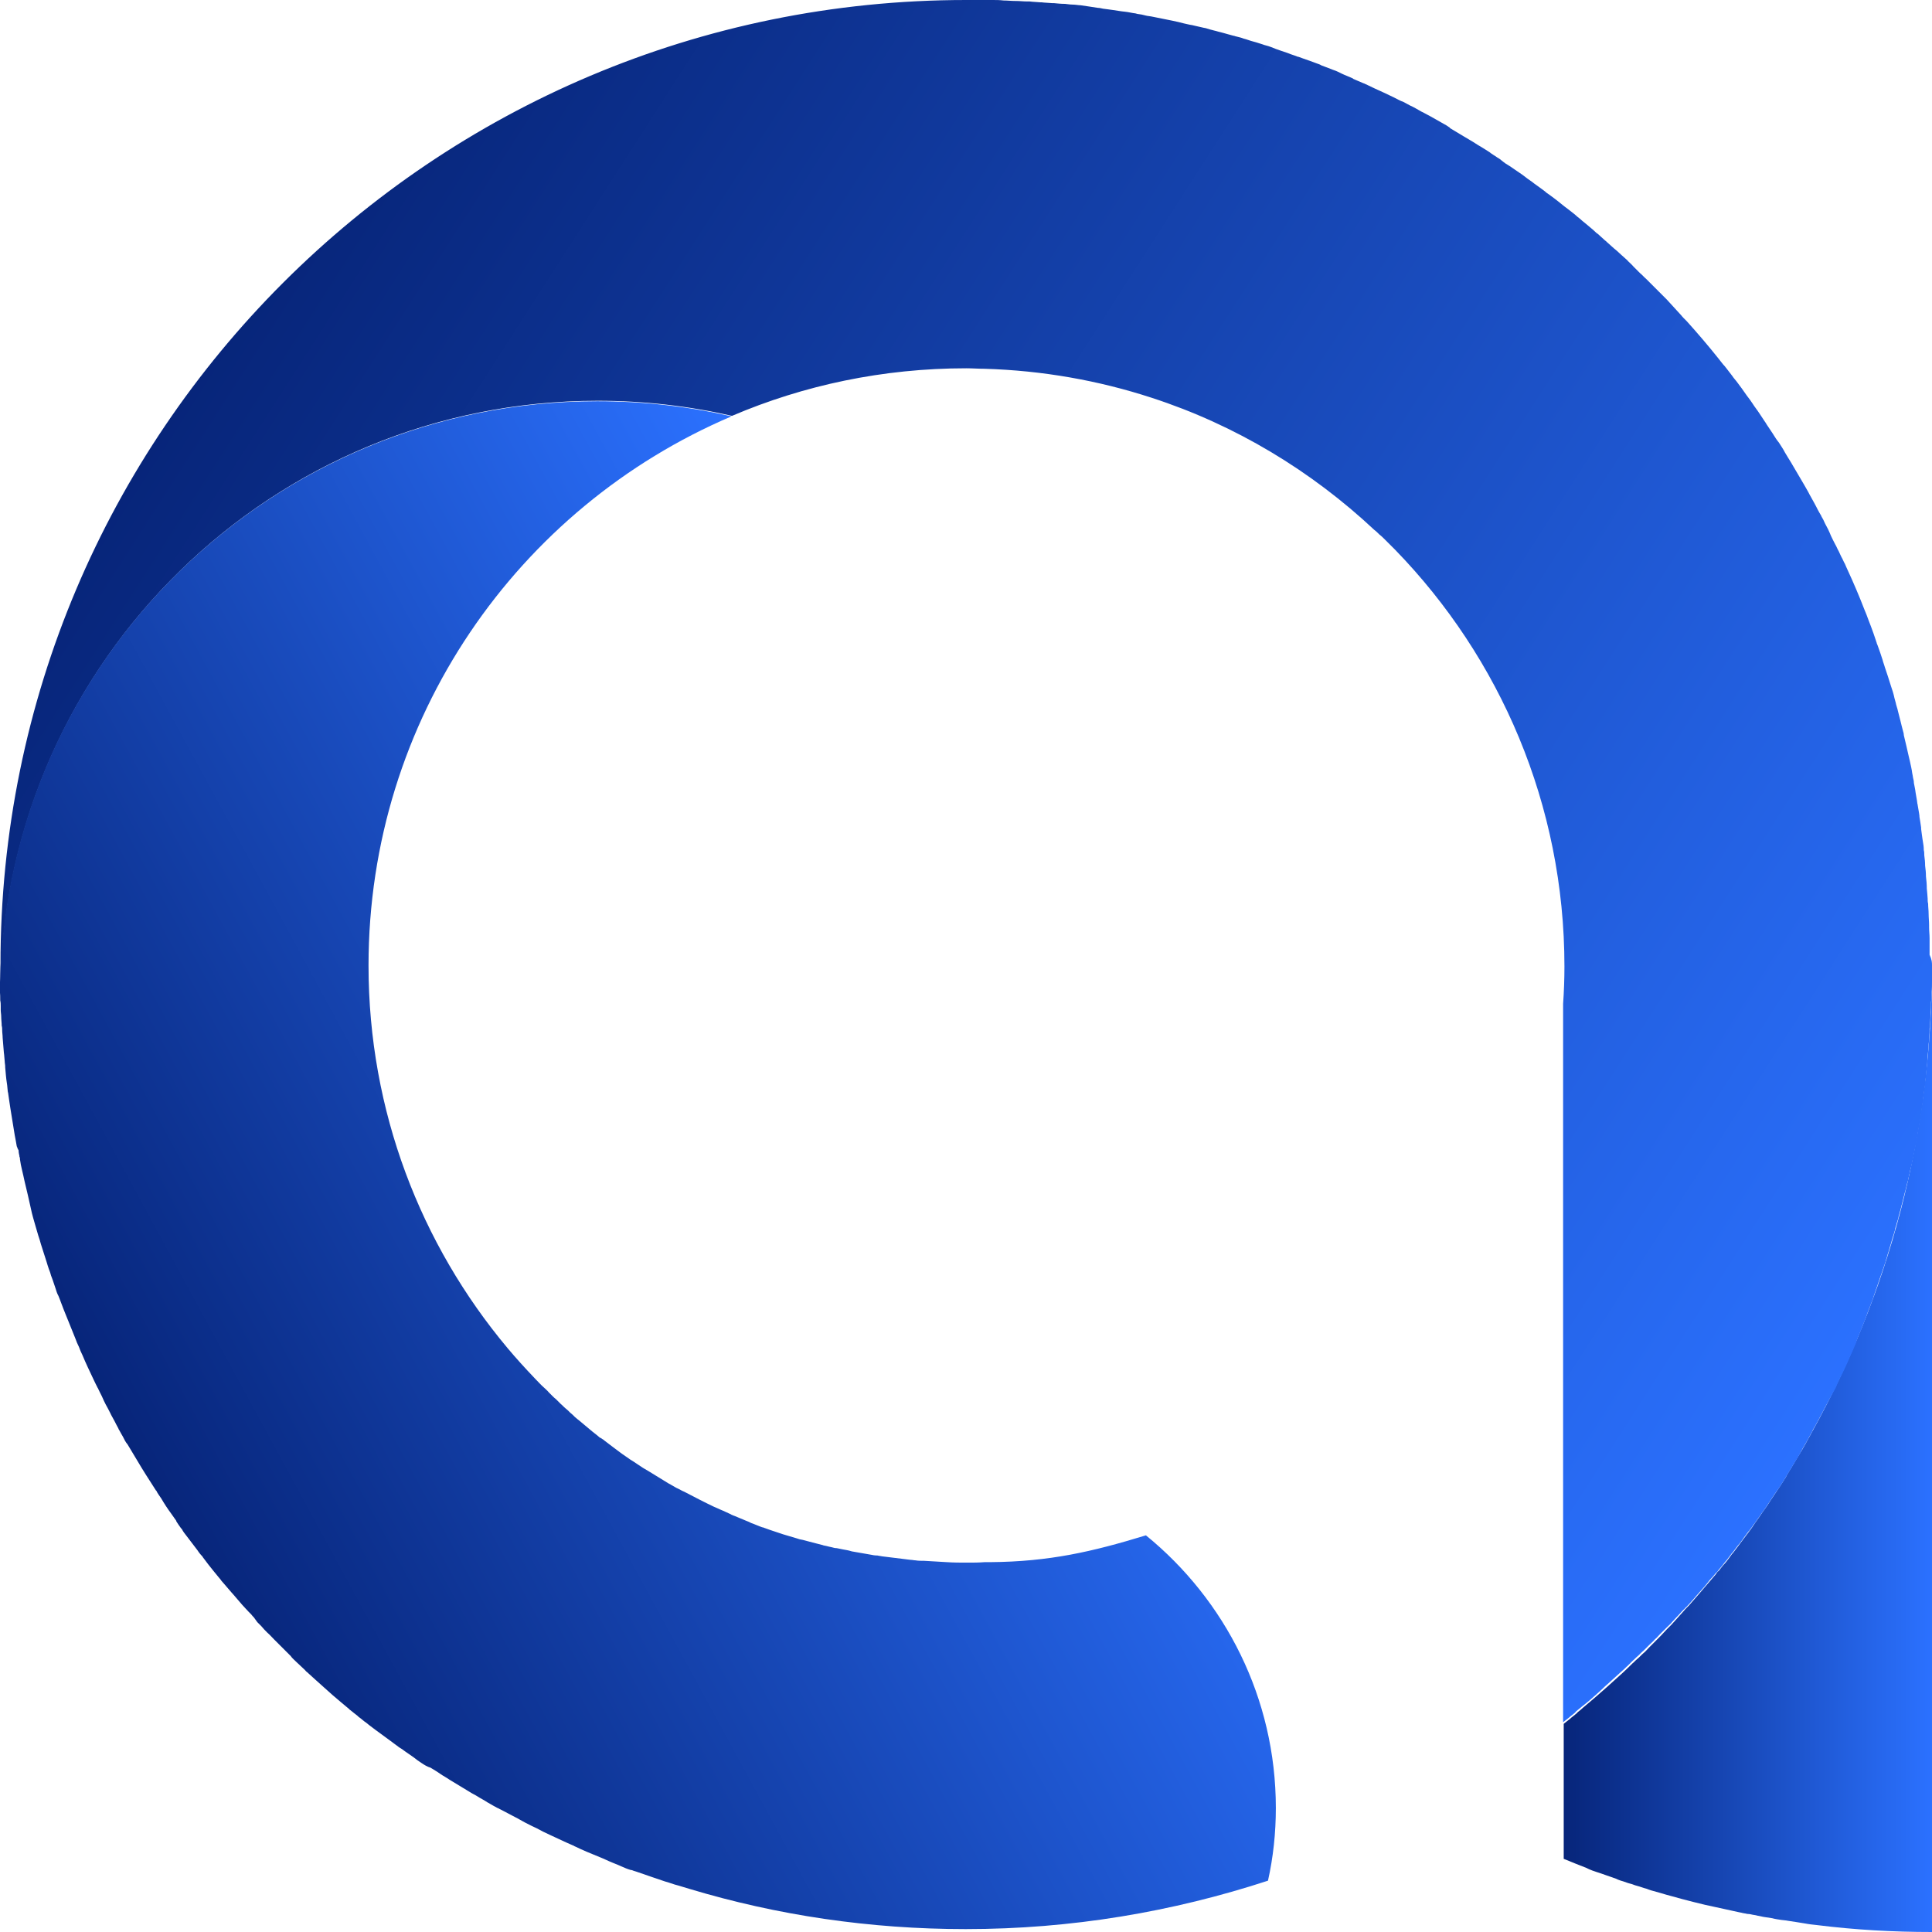
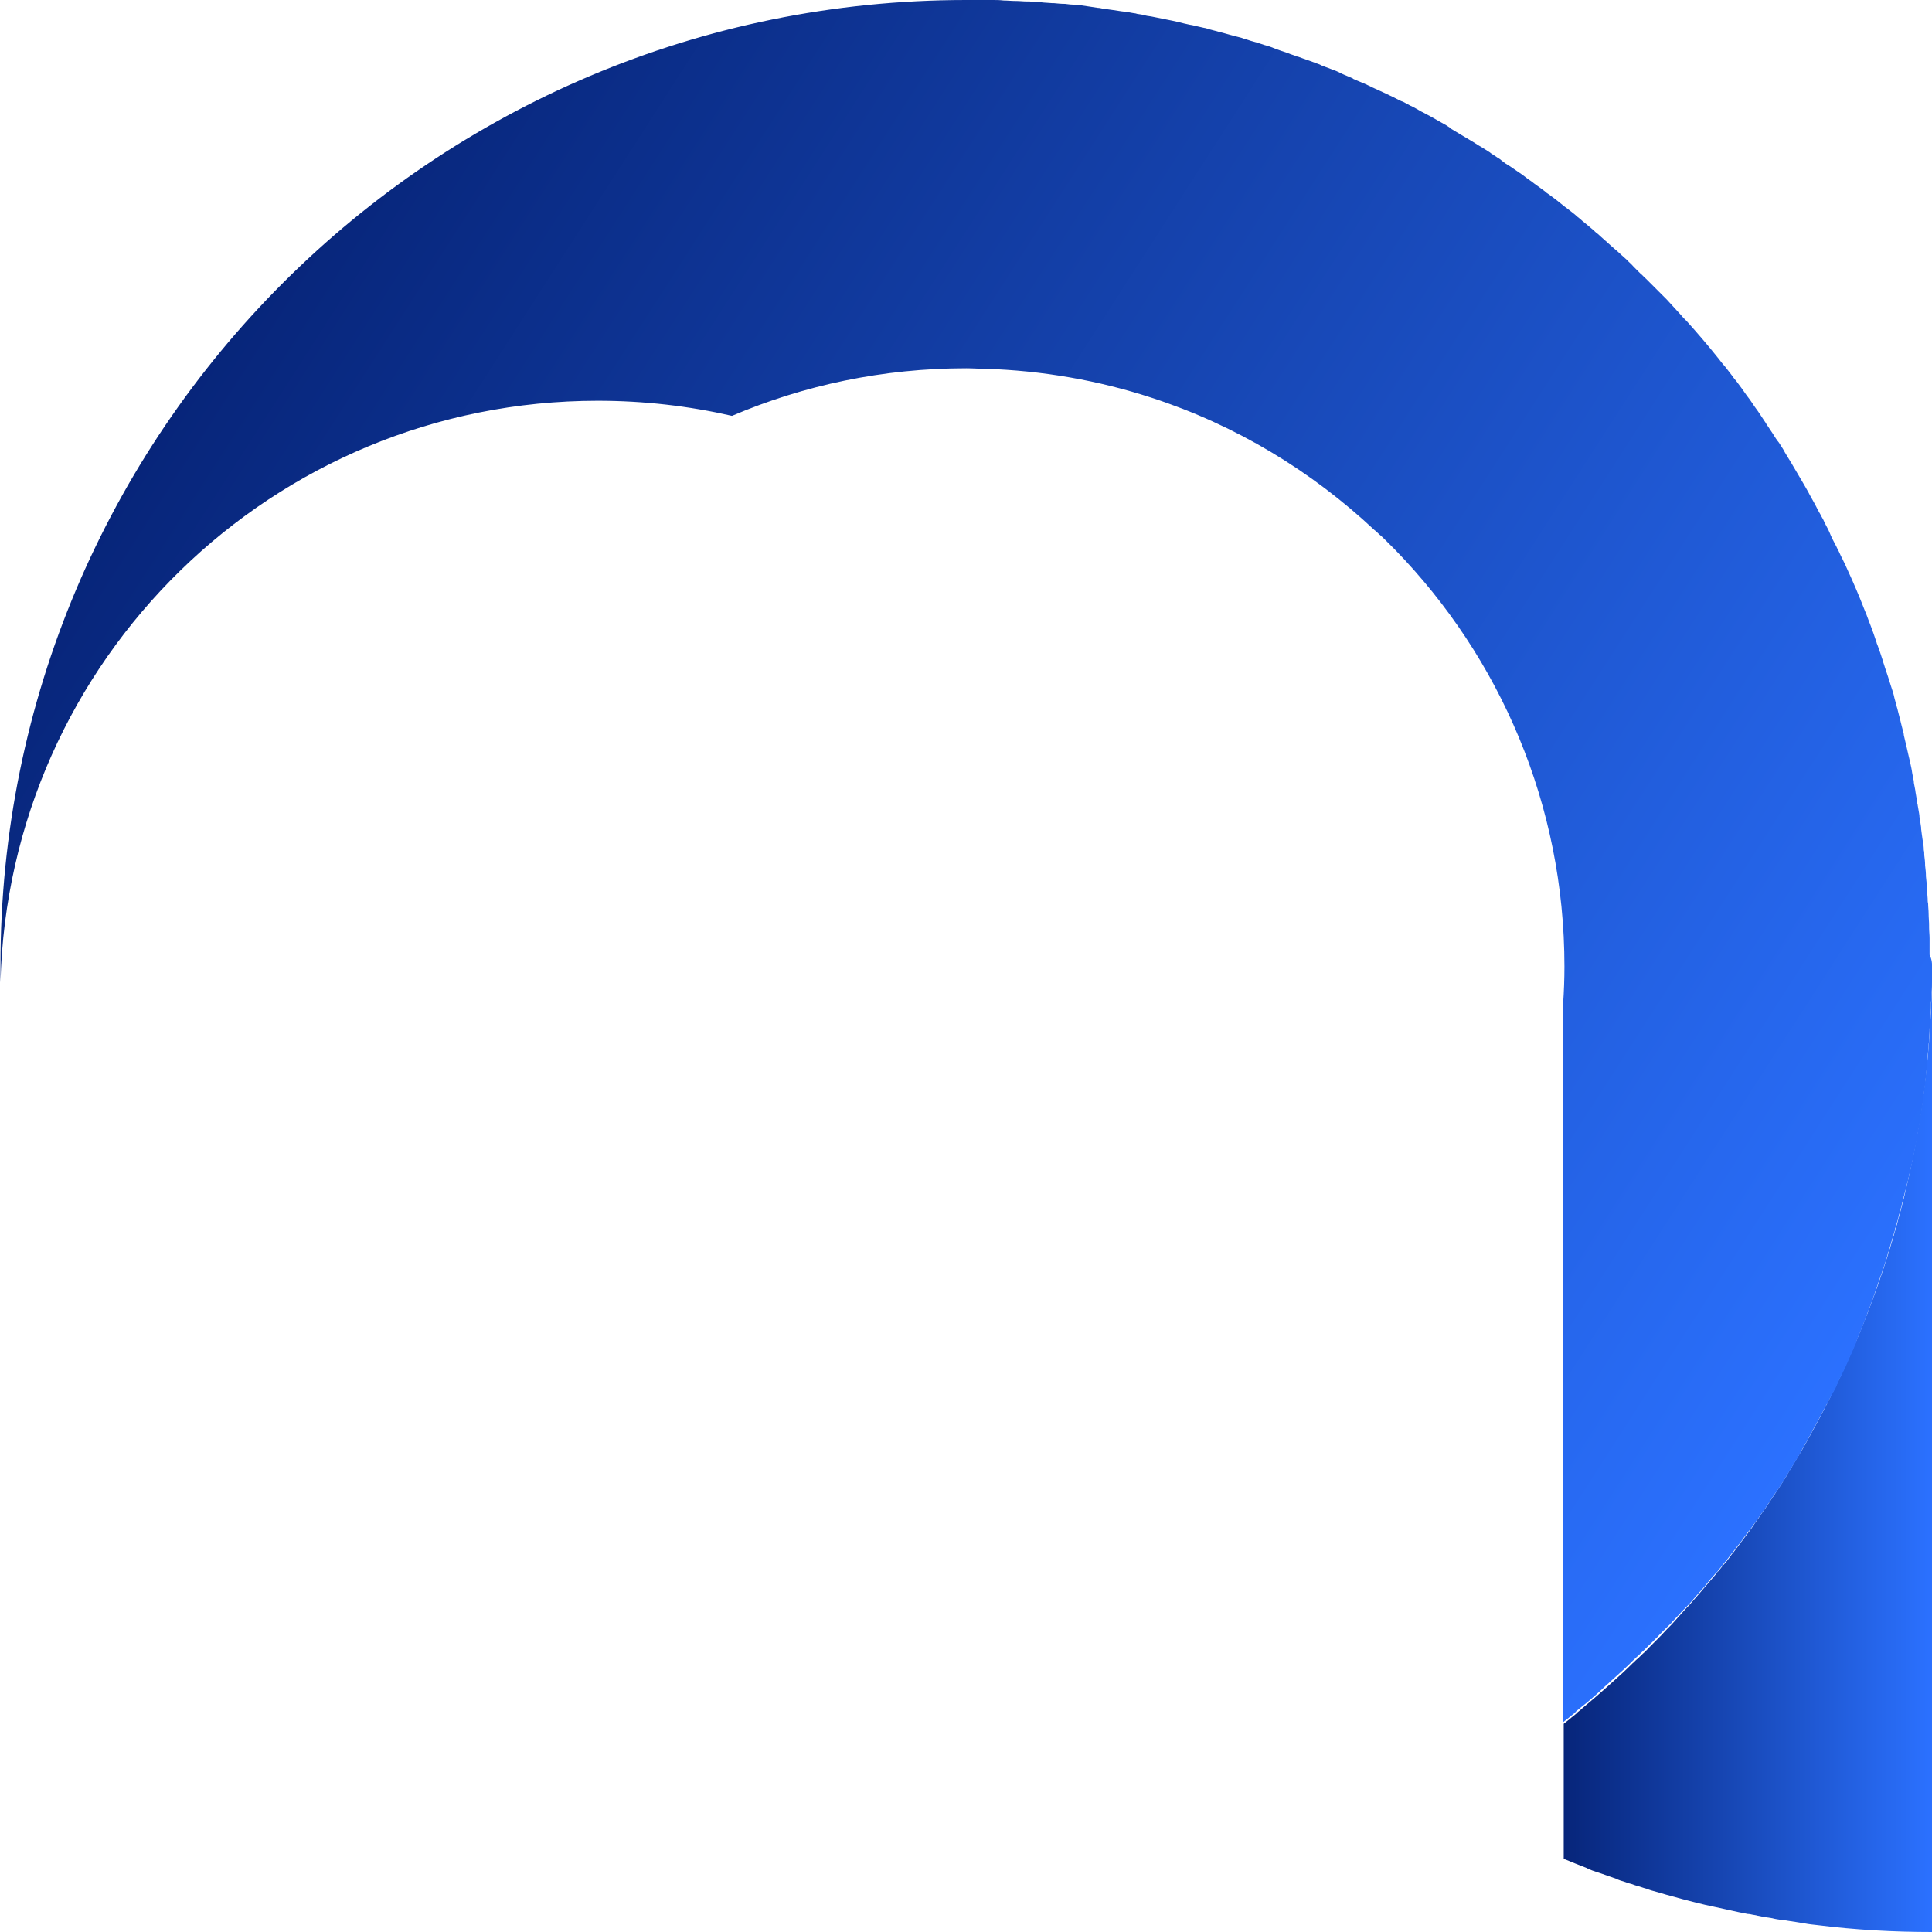
<svg xmlns="http://www.w3.org/2000/svg" version="1.1" id="Layer_1" x="0px" y="0px" viewBox="0 0 16 16" style="enable-background:new 0 0 16 16;" xml:space="preserve">
  <style type="text/css">
	.st0{fill:url(#SVGID_1_);}
	.st1{fill:url(#SVGID_00000081639268303799565090000007714195009720258693_);}
	.st2{fill:url(#SVGID_00000136405650805931134750000000450296997371710607_);}
	
		.st3{clip-path:url(#SVGID_00000106869798931126977590000010959572926145481889_);fill:url(#SVGID_00000150788719843170507780000003441387704465579650_);}
	
		.st4{clip-path:url(#SVGID_00000106141320692418287800000004401458149088528313_);fill:url(#SVGID_00000000183226457979945520000013526210912168046233_);}
	
		.st5{clip-path:url(#SVGID_00000108269724749842475640000016965183677675194773_);fill:url(#SVGID_00000054973796385383718850000006002440400978513554_);}
	.st6{fill:url(#SVGID_00000079462164329786945780000017382850010125498523_);}
	.st7{fill:url(#SVGID_00000088814695965020731370000012808774122427902136_);}
	.st8{fill:url(#SVGID_00000156562185579184367480000009026419286486463648_);}
	.st9{fill:url(#SVGID_00000089568906155259823390000006170703270904758403_);}
	.st10{fill:url(#SVGID_00000042712745044889334110000015972323183770731442_);}
	.st11{fill:url(#SVGID_00000036221726148667190540000008654821583163297952_);}
	.st12{fill:url(#SVGID_00000114052129311820149230000003041957979521499788_);}
	.st13{fill:url(#SVGID_00000119114808635429301990000007589970320044733343_);}
	.st14{fill:url(#SVGID_00000150820352218038054510000002270012157233626794_);}
	.st15{fill:url(#SVGID_00000018922653682185677060000017985639665891632802_);}
	.st16{fill:url(#SVGID_00000113337287700578524060000005787656674613356986_);}
	.st17{fill:url(#SVGID_00000042710788682572199490000014329630337522694551_);}
	.st18{fill:url(#SVGID_00000143590916413750071350000007442785649432016028_);}
	.st19{fill:url(#SVGID_00000173133309145569181980000016627378076218618025_);}
	.st20{fill:url(#SVGID_00000081643025892855396310000007689140559719071370_);}
	.st21{fill:url(#SVGID_00000073699647849133573840000003908075690431578012_);}
	.st22{fill:url(#SVGID_00000148624820119634441890000016614290127299782562_);}
	.st23{fill:url(#SVGID_00000182504995962963928120000008288924226442029465_);}
	.st24{fill:url(#SVGID_00000121274063544548937490000012650881599073989286_);}
	.st25{fill:url(#SVGID_00000065032379956372321690000003813651806889880994_);}
	.st26{fill:url(#SVGID_00000121242124686780745530000016555201957020196755_);}
	.st27{fill:url(#SVGID_00000114035468343366587740000011006809635183410071_);}
	.st28{fill:url(#SVGID_00000007393541717720502190000008184899669442074252_);}
	.st29{fill:url(#SVGID_00000165231313990290811050000003566860203499856771_);}
	.st30{fill:url(#SVGID_00000096045244438393075710000012106198580328511882_);}
	
		.st31{clip-path:url(#SVGID_00000042730637342942074600000005227837646645096102_);fill:url(#SVGID_00000131340612614949642620000010187254142520554642_);}
	
		.st32{clip-path:url(#SVGID_00000008844246784022070670000009392644796077106347_);fill:url(#SVGID_00000173864280802184215420000008995527793728985741_);}
	
		.st33{clip-path:url(#SVGID_00000098219249001244753530000001736226783054242968_);fill:url(#SVGID_00000059289491553840086950000006885554043563414938_);}
	
		.st34{clip-path:url(#SVGID_00000151544925015472402210000016844385446797469095_);fill:url(#SVGID_00000101820814310535388010000008780790947573761429_);}
	
		.st35{clip-path:url(#SVGID_00000095302738087864427060000008359990604013890436_);fill:url(#SVGID_00000160180848074384731840000018446721264440074126_);}
	
		.st36{clip-path:url(#SVGID_00000029046987216509928480000003666008247813180860_);fill:url(#SVGID_00000158007018042621610840000000307311504382424458_);}
	.st37{fill:url(#SVGID_00000052811879316756998570000018034462588690564761_);}
	.st38{fill:url(#SVGID_00000009572970303824608650000015813316757448629928_);}
	.st39{fill:url(#SVGID_00000129166972939104972540000003221872467878829219_);}
</style>
  <g>
    <linearGradient id="SVGID_1_" gradientUnits="userSpaceOnUse" x1="12.948" y1="-29.998" x2="16" y2="-29.998" gradientTransform="matrix(1 0 0 -1 0 -18)">
      <stop offset="0" style="stop-color:#07257A" />
      <stop offset="0.505" style="stop-color:#194BBC" />
      <stop offset="1" style="stop-color:#2B71FF" />
    </linearGradient>
    <path class="st0" d="M16,7.996V16c-0.323,0-0.638-0.018-0.95-0.057c-0.036-0.004-0.068-0.007-0.104-0.014   c-0.022-0.004-0.043-0.007-0.068-0.011c-0.025-0.004-0.047-0.007-0.072-0.011c-0.018-0.004-0.036-0.004-0.054-0.007   c-0.025-0.004-0.05-0.007-0.075-0.014c-0.025-0.004-0.047-0.007-0.072-0.011c-0.018-0.004-0.036-0.007-0.054-0.011   c-0.011-0.004-0.022-0.004-0.036-0.007c-0.014-0.004-0.032-0.007-0.047-0.007c-0.011-0.004-0.025-0.004-0.036-0.007   c-0.011-0.004-0.022-0.004-0.032-0.007c-0.018-0.004-0.032-0.007-0.05-0.011c-0.018-0.004-0.032-0.007-0.05-0.011   c-0.061-0.014-0.118-0.025-0.179-0.039c-0.029-0.007-0.057-0.014-0.09-0.022l0,0c-0.032-0.007-0.065-0.018-0.097-0.025   c-0.061-0.018-0.122-0.032-0.179-0.05c-0.014-0.004-0.025-0.007-0.039-0.011c-0.025-0.007-0.054-0.014-0.079-0.025   c-0.029-0.007-0.054-0.018-0.082-0.025c-0.004,0-0.011-0.004-0.014-0.004c-0.018-0.007-0.039-0.014-0.057-0.018   c-0.011-0.004-0.022-0.007-0.032-0.011c-0.022-0.007-0.047-0.014-0.068-0.025c-0.054-0.018-0.108-0.039-0.165-0.057   c-0.011-0.004-0.022-0.007-0.032-0.011c-0.018-0.007-0.036-0.014-0.05-0.022c-0.065-0.025-0.126-0.05-0.187-0.075v-1.118   c0.018-0.014,0.036-0.029,0.054-0.043c0.014-0.014,0.032-0.025,0.047-0.039c0.004-0.004,0.011-0.007,0.014-0.014   c0.014-0.011,0.029-0.022,0.043-0.036c0.068-0.057,0.136-0.115,0.204-0.176c0.014-0.014,0.029-0.025,0.043-0.039   c0.057-0.05,0.111-0.1,0.165-0.154c0.014-0.011,0.025-0.025,0.039-0.036c0.018-0.014,0.032-0.032,0.05-0.047   c0.018-0.014,0.032-0.032,0.047-0.047c0.014-0.014,0.032-0.032,0.047-0.047c0.036-0.036,0.072-0.072,0.104-0.108   c0.011-0.011,0.025-0.025,0.036-0.036c0.032-0.036,0.065-0.072,0.097-0.108c0.011-0.014,0.022-0.025,0.036-0.039   c0.004-0.004,0.007-0.007,0.011-0.011c0.025-0.029,0.05-0.057,0.075-0.086c0.05-0.057,0.097-0.115,0.147-0.172   c0.007-0.011,0.014-0.022,0.025-0.029c0.018-0.022,0.032-0.043,0.05-0.061c0.022-0.025,0.039-0.05,0.057-0.075   c0.004-0.004,0.004-0.007,0.007-0.007c0.014-0.018,0.029-0.039,0.043-0.057c0.025-0.032,0.05-0.068,0.075-0.1   c0.018-0.025,0.039-0.05,0.057-0.079s0.039-0.054,0.057-0.082c0.018-0.029,0.039-0.054,0.057-0.082   c0.018-0.029,0.036-0.054,0.054-0.082c0.018-0.025,0.032-0.05,0.05-0.075c0.004-0.004,0.004-0.007,0.007-0.011   c0.011-0.018,0.022-0.032,0.032-0.05c0.004-0.007,0.011-0.014,0.014-0.025c0.011-0.018,0.022-0.036,0.032-0.054   c0.011-0.014,0.018-0.032,0.029-0.047c0.014-0.025,0.029-0.05,0.043-0.072c0.036-0.057,0.068-0.118,0.1-0.176   C15.638,10.724,16,9.401,16,7.996z" />
    <linearGradient id="SVGID_00000142864048316906183880000009364663734408174725_" gradientUnits="userSpaceOnUse" x1="2.235" y1="-20.171" x2="15.701" y2="-28.821" gradientTransform="matrix(1 0 0 -1 0 -18)">
      <stop offset="0" style="stop-color:#07257A" />
      <stop offset="0.505" style="stop-color:#194BBC" />
      <stop offset="1" style="stop-color:#2B71FF" />
    </linearGradient>
    <path style="fill:url(#SVGID_00000142864048316906183880000009364663734408174725_);" d="M16,7.996c0,0.014,0,0.025,0,0.039   c0,0.014,0,0.025,0,0.039v0.007c0,0.014,0,0.032,0,0.047c0,0.029,0,0.057-0.004,0.086c0,0.029,0,0.057-0.004,0.086   c0,0.007,0,0.018,0,0.025c0,0.029-0.004,0.054-0.004,0.082v0.004c0,0.022-0.004,0.047-0.004,0.068c0,0.014,0,0.025-0.004,0.039   c0,0.007,0,0.014,0,0.018c0,0.025-0.004,0.05-0.004,0.072c0,0.018-0.004,0.032-0.004,0.05c0,0.018-0.004,0.032-0.004,0.05l0,0   c-0.004,0.029-0.007,0.061-0.007,0.09c0,0.014-0.004,0.025-0.004,0.039s-0.004,0.032-0.004,0.047c0,0.014-0.004,0.029-0.004,0.039   c-0.004,0.022-0.004,0.047-0.007,0.068c-0.004,0.018-0.004,0.032-0.007,0.05c-0.004,0.018-0.004,0.032-0.007,0.05   c0,0.011-0.004,0.025-0.004,0.036c-0.004,0.025-0.007,0.054-0.011,0.079c-0.004,0.025-0.007,0.05-0.011,0.072   c-0.004,0.014-0.004,0.029-0.007,0.039c-0.004,0.029-0.011,0.054-0.014,0.082c-0.004,0.022-0.007,0.043-0.011,0.065   c-0.004,0.018-0.007,0.032-0.011,0.05c-0.004,0.025-0.011,0.05-0.014,0.072c-0.004,0.011-0.004,0.018-0.007,0.029   c-0.004,0.025-0.011,0.05-0.018,0.075c-0.007,0.029-0.011,0.054-0.018,0.082c0,0.007-0.004,0.014-0.007,0.025   c-0.007,0.025-0.011,0.05-0.018,0.075c-0.004,0.007-0.004,0.018-0.007,0.025c-0.007,0.029-0.014,0.057-0.022,0.086   c-0.007,0.032-0.018,0.065-0.025,0.093v0.004c-0.004,0.014-0.007,0.029-0.014,0.047c-0.004,0.014-0.007,0.029-0.014,0.047   c0,0.004,0,0.004,0,0.007l0,0c-0.007,0.029-0.018,0.057-0.025,0.082c0,0.004-0.004,0.011-0.004,0.014   c-0.007,0.029-0.018,0.057-0.025,0.086c-0.004,0.014-0.011,0.032-0.014,0.047c-0.004,0.014-0.011,0.032-0.014,0.047   c-0.011,0.032-0.022,0.065-0.032,0.093c-0.011,0.032-0.022,0.061-0.032,0.093s-0.022,0.061-0.032,0.093c0,0,0,0,0,0.004   c-0.007,0.018-0.014,0.039-0.022,0.057c-0.004,0.011-0.007,0.022-0.011,0.029c-0.011,0.029-0.022,0.057-0.032,0.086   c-0.007,0.018-0.014,0.039-0.022,0.057c-0.007,0.014-0.011,0.029-0.018,0.047c-0.014,0.032-0.029,0.065-0.039,0.097v0.004   c-0.007,0.018-0.018,0.039-0.025,0.057c-0.011,0.029-0.025,0.054-0.036,0.082c-0.007,0.018-0.018,0.039-0.025,0.057   c-0.018,0.039-0.036,0.075-0.054,0.111c-0.007,0.018-0.018,0.036-0.025,0.057c-0.007,0.018-0.018,0.036-0.029,0.054   c-0.011,0.018-0.018,0.036-0.029,0.054s-0.018,0.036-0.029,0.054c-0.018,0.036-0.039,0.072-0.057,0.108   c-0.011,0.018-0.018,0.036-0.029,0.054s-0.022,0.036-0.029,0.054c-0.018,0.029-0.032,0.061-0.05,0.09   c-0.018,0.029-0.032,0.057-0.05,0.09c-0.014,0.025-0.029,0.05-0.043,0.072c-0.011,0.014-0.018,0.032-0.029,0.047   c-0.011,0.018-0.022,0.036-0.032,0.054c-0.004,0.007-0.011,0.014-0.014,0.025c-0.011,0.018-0.022,0.032-0.032,0.05   c-0.004,0.004-0.004,0.007-0.007,0.011c-0.004,0.007-0.011,0.014-0.014,0.022l0,0c-0.007,0.007-0.011,0.018-0.018,0.025   c-0.007,0.007-0.011,0.018-0.018,0.025c-0.018,0.029-0.036,0.054-0.054,0.082l0,0c-0.018,0.029-0.036,0.054-0.057,0.082   c-0.018,0.029-0.039,0.054-0.057,0.082c0,0,0,0.004-0.004,0.004c-0.011,0.018-0.025,0.036-0.039,0.054c0,0,0,0.004-0.004,0.004   c-0.004,0.007-0.011,0.014-0.014,0.018c-0.011,0.018-0.025,0.032-0.036,0.05c-0.011,0.014-0.022,0.032-0.036,0.047l-0.004,0.004   c-0.014,0.018-0.029,0.039-0.043,0.057c-0.004,0.004-0.004,0.007-0.007,0.007c-0.011,0.014-0.018,0.025-0.029,0.039   c-0.011,0.014-0.018,0.025-0.029,0.036c-0.018,0.022-0.032,0.043-0.05,0.061c-0.007,0.011-0.014,0.022-0.025,0.029   c-0.018,0.022-0.032,0.039-0.05,0.057c-0.014,0.018-0.029,0.036-0.043,0.054c-0.018,0.022-0.036,0.039-0.054,0.061   c-0.025,0.029-0.05,0.057-0.075,0.086l0,0c-0.004,0.004-0.007,0.007-0.011,0.011c-0.007,0.007-0.011,0.014-0.018,0.018   c-0.007,0.007-0.011,0.014-0.018,0.018c-0.014,0.014-0.029,0.032-0.043,0.047c-0.004,0.004-0.007,0.007-0.011,0.011   c-0.014,0.014-0.029,0.032-0.043,0.047c-0.011,0.014-0.025,0.025-0.036,0.036c-0.011,0.011-0.022,0.022-0.032,0.032   c-0.011,0.011-0.022,0.022-0.032,0.032c-0.014,0.014-0.025,0.029-0.039,0.039c-0.014,0.018-0.032,0.032-0.047,0.047   c-0.014,0.014-0.032,0.032-0.047,0.047c-0.018,0.014-0.032,0.032-0.05,0.047c-0.014,0.011-0.025,0.025-0.039,0.036   c-0.011,0.011-0.025,0.025-0.036,0.036c-0.004,0.004-0.004,0.004-0.007,0.007c-0.014,0.011-0.025,0.025-0.039,0.036   c-0.014,0.014-0.029,0.025-0.043,0.039c-0.014,0.014-0.029,0.025-0.043,0.039c-0.014,0.014-0.029,0.025-0.043,0.039   c-0.014,0.011-0.025,0.022-0.039,0.036c-0.014,0.014-0.032,0.029-0.047,0.043c-0.022,0.018-0.039,0.036-0.061,0.054   c-0.007,0.007-0.014,0.011-0.022,0.018c-0.007,0.007-0.014,0.011-0.022,0.018l-0.018,0.014c-0.014,0.011-0.025,0.022-0.039,0.032   c0,0,0,0-0.004,0.004s-0.011,0.007-0.014,0.014c-0.014,0.014-0.032,0.025-0.047,0.039c-0.018,0.014-0.036,0.029-0.054,0.043v-5.95   c0.007-0.1,0.011-0.204,0.011-0.308c0-1.341-0.534-2.559-1.402-3.452c-0.011-0.011-0.022-0.022-0.032-0.032   c-0.007-0.007-0.018-0.018-0.025-0.025c-0.011-0.011-0.018-0.018-0.029-0.029c-0.014-0.014-0.029-0.029-0.043-0.039   c-0.014-0.014-0.029-0.029-0.043-0.039C10.86,3.9,10.233,3.52,9.537,3.294c-0.438-0.143-0.904-0.226-1.384-0.24l0,0   c-0.05,0-0.1-0.004-0.151-0.004c-0.689,0-1.345,0.14-1.94,0.394C5.703,3.362,5.333,3.319,4.95,3.319   c-2.69,0-4.878,2.143-4.946,4.817c0-0.025,0-0.047,0-0.072c0-0.025,0-0.047,0-0.072C0,3.581,3.583,0,8.002,0   C8.023,0,8.048,0,8.07,0c0.018,0,0.039,0,0.057,0C8.149,0,8.17,0,8.188,0C8.199,0,8.21,0,8.221,0c0.029,0,0.057,0,0.09,0.004l0,0   c0.032,0,0.065,0.004,0.1,0.004h0.004c0.029,0,0.061,0.004,0.09,0.004c0.007,0,0.014,0,0.022,0   c0.029,0.004,0.057,0.004,0.086,0.007c0.004,0,0.007,0,0.011,0c0.029,0.004,0.061,0.004,0.09,0.007c0.004,0,0.011,0,0.014,0   C8.759,0.029,8.787,0.032,8.82,0.032c0.029,0.004,0.057,0.007,0.082,0.007c0.011,0,0.025,0.004,0.036,0.004   c0.004,0,0.004,0,0.007,0C8.97,0.047,8.995,0.05,9.02,0.054c0.025,0.004,0.05,0.007,0.072,0.011c0.014,0,0.029,0.004,0.043,0.007   c0.029,0.004,0.057,0.007,0.082,0.011c0.032,0.004,0.065,0.011,0.1,0.014C9.347,0.1,9.375,0.108,9.404,0.111   c0.004,0,0.011,0.004,0.014,0.004C9.444,0.118,9.465,0.122,9.49,0.129c0.014,0.004,0.029,0.004,0.043,0.007   c0.061,0.011,0.118,0.025,0.179,0.036c0.032,0.007,0.065,0.014,0.093,0.022c0.022,0.004,0.043,0.011,0.068,0.014   c0.014,0.004,0.032,0.007,0.047,0.011c0.022,0.004,0.043,0.011,0.065,0.014C10,0.237,10.01,0.24,10.021,0.244   c0.022,0.007,0.047,0.011,0.068,0.018c0.029,0.007,0.054,0.014,0.082,0.022c0.018,0.004,0.036,0.011,0.054,0.014   c0.007,0.004,0.018,0.004,0.025,0.007c0.014,0.004,0.032,0.007,0.047,0.014l0,0c0.029,0.007,0.054,0.018,0.082,0.025   c0.029,0.007,0.057,0.018,0.082,0.025c0.007,0.004,0.014,0.004,0.022,0.007c0.029,0.007,0.054,0.018,0.082,0.029   c0.032,0.011,0.061,0.022,0.093,0.032c0.004,0,0.007,0.004,0.011,0.004c0.025,0.011,0.054,0.018,0.079,0.029h0.004   c0.029,0.011,0.061,0.022,0.09,0.032c0.022,0.007,0.047,0.018,0.068,0.025c0.011,0.004,0.022,0.007,0.032,0.014   C10.961,0.548,10.982,0.556,11,0.563c0.011,0.004,0.018,0.007,0.029,0.011c0.007,0.004,0.011,0.004,0.018,0.007   c0.022,0.007,0.043,0.018,0.065,0.029c0.029,0.014,0.061,0.025,0.09,0.039c0,0,0.004,0,0.004,0.004   c0.025,0.011,0.05,0.022,0.075,0.032c0.007,0.004,0.011,0.004,0.018,0.007c0.022,0.011,0.047,0.022,0.068,0.032   c0.004,0.004,0.011,0.004,0.014,0.007c0.025,0.011,0.054,0.025,0.079,0.036c0.029,0.014,0.054,0.025,0.082,0.039   s0.054,0.029,0.082,0.039c0.018,0.011,0.036,0.018,0.054,0.029c0.032,0.014,0.061,0.032,0.093,0.05   c0.007,0.004,0.014,0.007,0.022,0.011c0.014,0.007,0.032,0.018,0.047,0.025c0.039,0.022,0.075,0.043,0.115,0.065   c0.014,0.007,0.032,0.018,0.047,0.029c0,0,0.004,0,0.004,0.004l0.004,0.004c0.036,0.022,0.072,0.043,0.108,0.065   c0.018,0.011,0.036,0.022,0.054,0.032c0.032,0.018,0.061,0.039,0.093,0.057c0.025,0.014,0.05,0.032,0.075,0.047l0.004,0.004   c0.004,0.004,0.007,0.004,0.011,0.007c0.014,0.011,0.029,0.018,0.043,0.029c0.011,0.007,0.025,0.014,0.036,0.025   c0.004,0.004,0.011,0.007,0.014,0.011c0.014,0.011,0.029,0.022,0.043,0.029c0.004,0.004,0.007,0.004,0.011,0.007   c0.025,0.018,0.054,0.036,0.079,0.054c0.018,0.011,0.036,0.025,0.054,0.039c0.022,0.018,0.047,0.032,0.068,0.05   c0.018,0.014,0.036,0.025,0.054,0.039c0.018,0.014,0.036,0.025,0.05,0.039c0.022,0.014,0.043,0.032,0.065,0.047   c0.039,0.029,0.075,0.061,0.115,0.09c0.018,0.014,0.032,0.025,0.05,0.039c0.007,0.007,0.018,0.014,0.025,0.022   c0.014,0.011,0.029,0.022,0.043,0.036c0.018,0.014,0.039,0.032,0.057,0.047c0.022,0.018,0.043,0.036,0.061,0.054   c0.004,0,0.004,0.004,0.007,0.004c0.011,0.011,0.022,0.018,0.032,0.029c0.011,0.011,0.022,0.018,0.032,0.029   C13.296,1.993,13.299,1.996,13.303,2c0,0,0,0,0.004,0.004c0.029,0.025,0.054,0.05,0.082,0.072c0.025,0.022,0.05,0.047,0.075,0.068   c0.007,0.007,0.014,0.011,0.018,0.018c0.014,0.014,0.032,0.029,0.047,0.047c0.014,0.014,0.025,0.025,0.039,0.039   c0.004,0.004,0.011,0.011,0.014,0.014c0.018,0.014,0.032,0.032,0.05,0.047c0.011,0.011,0.022,0.022,0.032,0.032   c0.014,0.014,0.025,0.025,0.039,0.039l0,0c0.011,0.011,0.025,0.025,0.036,0.036c0.022,0.022,0.043,0.043,0.065,0.065   c0.039,0.043,0.079,0.086,0.118,0.129c0.014,0.018,0.029,0.032,0.047,0.05c0.09,0.1,0.179,0.204,0.265,0.312   c0.018,0.022,0.032,0.043,0.05,0.061c0.004,0.004,0.007,0.011,0.011,0.014c0.018,0.022,0.032,0.043,0.05,0.065   c0.014,0.022,0.032,0.039,0.047,0.061l0,0c0.011,0.014,0.022,0.029,0.032,0.043c0.014,0.022,0.029,0.039,0.043,0.061   c0.018,0.022,0.032,0.043,0.047,0.065c0.018,0.029,0.039,0.054,0.057,0.082c0.014,0.022,0.029,0.043,0.043,0.065   c0.004,0.007,0.011,0.014,0.014,0.022c0.018,0.025,0.032,0.05,0.05,0.075c0.004,0.004,0.004,0.007,0.007,0.011   c0.014,0.022,0.029,0.047,0.047,0.068c0.018,0.029,0.036,0.054,0.05,0.082c0.018,0.029,0.032,0.054,0.05,0.082   c0.032,0.054,0.065,0.111,0.097,0.165c0.018,0.029,0.032,0.057,0.047,0.082c0.014,0.029,0.032,0.057,0.047,0.086   c0.011,0.022,0.022,0.039,0.032,0.061c0.007,0.014,0.014,0.025,0.022,0.039c0.004,0.004,0.004,0.007,0.007,0.014   c0.011,0.018,0.022,0.039,0.029,0.057c0.018,0.032,0.036,0.068,0.05,0.104c0.011,0.022,0.022,0.047,0.036,0.072   c0.011,0.018,0.018,0.039,0.029,0.057c0.007,0.014,0.014,0.032,0.022,0.047c0.011,0.018,0.018,0.039,0.029,0.057   c0.007,0.018,0.014,0.032,0.022,0.05c0.05,0.108,0.097,0.219,0.14,0.33c0.011,0.025,0.022,0.054,0.032,0.082   c0.014,0.036,0.029,0.075,0.043,0.115c0.007,0.022,0.014,0.043,0.022,0.065c0,0.004,0.004,0.007,0.004,0.014   c0.011,0.025,0.018,0.05,0.029,0.079c0.007,0.025,0.018,0.05,0.025,0.079c0.004,0.014,0.011,0.029,0.014,0.043   c0.007,0.025,0.018,0.05,0.025,0.075c0.007,0.025,0.018,0.054,0.025,0.079c0.011,0.032,0.022,0.065,0.029,0.1   c0.004,0.018,0.011,0.036,0.014,0.054c0.004,0.018,0.011,0.032,0.014,0.05c0.007,0.029,0.014,0.057,0.022,0.086   C15.745,6,15.753,6.025,15.76,6.054c0.004,0.011,0.007,0.025,0.007,0.036c0.007,0.032,0.014,0.061,0.022,0.093   c0.007,0.025,0.011,0.054,0.018,0.079c0.004,0.014,0.007,0.032,0.011,0.047c0.007,0.032,0.014,0.061,0.018,0.093   c0.004,0.014,0.004,0.025,0.007,0.039c0.004,0.014,0.007,0.029,0.007,0.043c0.004,0.025,0.011,0.05,0.014,0.079   c0.004,0.029,0.011,0.057,0.014,0.086c0,0.007,0.004,0.014,0.004,0.022c0.004,0.029,0.011,0.057,0.014,0.086   c0,0.004,0,0.004,0,0.007c0.004,0.029,0.011,0.061,0.014,0.09c0,0.004,0,0.007,0,0.011c0.004,0.029,0.007,0.057,0.011,0.082   c0,0.007,0.004,0.018,0.004,0.025c0.004,0.022,0.007,0.043,0.007,0.068c0.004,0.014,0.004,0.029,0.004,0.043   c0.004,0.029,0.007,0.057,0.007,0.086c0.004,0.029,0.007,0.061,0.007,0.09c0.004,0.032,0.007,0.065,0.007,0.1   c0.004,0.029,0.004,0.054,0.007,0.082c0,0.014,0,0.029,0.004,0.043c0,0.029,0.004,0.054,0.004,0.082l0,0   c0,0.032,0.004,0.065,0.004,0.097c0,0.007,0,0.011,0,0.018c0,0.029,0.004,0.061,0.004,0.09l0,0c0,0.029,0,0.054,0,0.082   c0,0.018,0,0.036,0,0.054C16,7.95,16,7.971,16,7.996z" />
    <linearGradient id="SVGID_00000032646517181290845740000015850208247218574228_" gradientUnits="userSpaceOnUse" x1="1.375" y1="-30.557" x2="8.812" y2="-26.513" gradientTransform="matrix(1 0 0 -1 0 -18)">
      <stop offset="0" style="stop-color:#07257A" />
      <stop offset="0.505" style="stop-color:#194BBC" />
      <stop offset="1" style="stop-color:#2B71FF" />
    </linearGradient>
-     <path style="fill:url(#SVGID_00000032646517181290845740000015850208247218574228_);" d="M2.102,13.394   c-0.007-0.007-0.014-0.014-0.022-0.025l-0.004-0.004c0,0,0,0-0.004-0.004c-0.004-0.004-0.004-0.004-0.007-0.007   c-0.004-0.004-0.004-0.004-0.007-0.007c-0.018-0.018-0.032-0.036-0.05-0.054c-0.014-0.018-0.029-0.032-0.043-0.05   c-0.014-0.018-0.032-0.036-0.047-0.054c-0.022-0.025-0.047-0.054-0.068-0.079C1.84,13.1,1.829,13.086,1.822,13.075   c0,0,0,0-0.004-0.004c-0.018-0.022-0.032-0.039-0.05-0.061c-0.014-0.018-0.029-0.036-0.043-0.054   c-0.014-0.018-0.029-0.039-0.043-0.057c0,0-0.004-0.004-0.004-0.007c-0.014-0.014-0.029-0.032-0.043-0.054   c-0.029-0.039-0.061-0.079-0.09-0.118c-0.014-0.018-0.029-0.036-0.039-0.057c-0.004-0.004-0.004-0.004-0.007-0.007   c-0.014-0.018-0.025-0.036-0.039-0.057c0,0,0,0,0-0.004c-0.014-0.022-0.029-0.039-0.043-0.061   c-0.029-0.039-0.057-0.082-0.082-0.125c-0.014-0.022-0.029-0.039-0.039-0.061c0,0,0-0.004-0.004-0.004   c-0.014-0.022-0.025-0.039-0.039-0.061c-0.029-0.043-0.054-0.086-0.079-0.125c-0.014-0.022-0.025-0.043-0.039-0.065   c-0.014-0.022-0.025-0.043-0.039-0.065c-0.014-0.022-0.025-0.043-0.039-0.065C1.04,11.943,1.029,11.921,1.019,11.9   c-0.011-0.018-0.022-0.039-0.032-0.057c-0.004-0.004-0.004-0.007-0.007-0.014c-0.011-0.022-0.022-0.039-0.032-0.061   c-0.011-0.022-0.025-0.043-0.036-0.068c-0.011-0.022-0.022-0.043-0.036-0.068c-0.011-0.022-0.022-0.043-0.032-0.068   c-0.011-0.022-0.022-0.043-0.032-0.065c0-0.004-0.004-0.004-0.004-0.007c-0.011-0.022-0.022-0.043-0.032-0.065   c-0.032-0.068-0.065-0.136-0.093-0.204c-0.011-0.022-0.022-0.047-0.029-0.068c-0.011-0.022-0.022-0.047-0.029-0.068   c-0.011-0.025-0.018-0.047-0.029-0.072c-0.011-0.025-0.018-0.047-0.029-0.072c-0.007-0.018-0.014-0.036-0.022-0.054   c-0.014-0.032-0.025-0.065-0.039-0.1c-0.007-0.018-0.014-0.039-0.022-0.057c-0.011-0.018-0.018-0.043-0.025-0.065   s-0.014-0.043-0.022-0.065c0-0.004-0.004-0.007-0.004-0.011c-0.007-0.018-0.014-0.036-0.018-0.054   c-0.004-0.011-0.007-0.018-0.011-0.029c-0.007-0.018-0.011-0.036-0.018-0.057c-0.014-0.047-0.032-0.097-0.047-0.147   c-0.007-0.025-0.014-0.05-0.022-0.072c-0.007-0.025-0.014-0.05-0.022-0.075c-0.014-0.05-0.029-0.097-0.039-0.147   C0.24,9.935,0.222,9.86,0.204,9.785C0.197,9.753,0.19,9.72,0.183,9.692C0.176,9.663,0.169,9.631,0.165,9.599   c0-0.004,0-0.007,0-0.007c0-0.004,0-0.007-0.004-0.011c0-0.004,0-0.004,0-0.007C0.158,9.559,0.154,9.545,0.154,9.527L0.143,9.505   c0-0.004,0-0.007-0.004-0.011C0.133,9.462,0.129,9.434,0.122,9.401c-0.007-0.05-0.018-0.104-0.025-0.154l0,0l0,0   C0.093,9.226,0.09,9.204,0.086,9.179C0.079,9.14,0.075,9.1,0.068,9.057c0-0.007-0.004-0.014-0.004-0.022   C0.061,9.014,0.061,8.993,0.057,8.971C0.05,8.928,0.047,8.882,0.043,8.839c0-0.004,0-0.004,0-0.007   c0-0.014-0.004-0.029-0.004-0.043C0.036,8.767,0.036,8.742,0.032,8.717C0.029,8.677,0.025,8.638,0.022,8.595   c0-0.022-0.004-0.043-0.004-0.065c0-0.011,0-0.022-0.004-0.036c0-0.025-0.004-0.05-0.004-0.075c0-0.018-0.004-0.036-0.004-0.054   c0-0.011,0-0.022,0-0.032c0-0.014,0-0.032-0.004-0.047c0-0.025,0-0.054-0.004-0.079C0,8.186,0,8.161,0,8.14V8.133   c0.068-2.667,2.256-4.81,4.946-4.81c0.384,0,0.753,0.043,1.112,0.125C4.29,4.201,3.052,5.953,3.052,7.996   c0,1.208,0.434,2.312,1.151,3.168c0.072,0.086,0.147,0.168,0.226,0.251c0.025,0.025,0.05,0.054,0.079,0.079   c0.011,0.011,0.025,0.022,0.036,0.036c0.011,0.011,0.022,0.022,0.029,0.029c0.011,0.011,0.022,0.022,0.032,0.029   c0.014,0.014,0.025,0.025,0.039,0.039c0.014,0.011,0.025,0.025,0.039,0.036c0.014,0.011,0.029,0.025,0.039,0.036   c0.014,0.011,0.029,0.025,0.039,0.036c0.014,0.011,0.025,0.022,0.039,0.032c0.014,0.011,0.029,0.025,0.043,0.036   c0.014,0.011,0.029,0.025,0.043,0.036c0.025,0.022,0.05,0.039,0.075,0.061c0.004,0.004,0.007,0.007,0.011,0.007   C4.982,11.914,4.993,11.921,5,11.925l0.004,0.004c0.025,0.018,0.05,0.039,0.075,0.057C5.089,11.993,5.097,12,5.107,12.007   c0.014,0.011,0.029,0.022,0.043,0.032c0.025,0.018,0.047,0.032,0.072,0.05c0.007,0.004,0.011,0.007,0.018,0.011   c0.029,0.018,0.057,0.039,0.086,0.057c0.018,0.011,0.036,0.022,0.054,0.032c0.047,0.029,0.093,0.057,0.14,0.086   c0.011,0.007,0.022,0.014,0.032,0.018c0.004,0.004,0.007,0.004,0.011,0.007c0.004,0,0.007,0.004,0.007,0.004   c0.014,0.007,0.029,0.018,0.047,0.025c0.014,0.007,0.032,0.018,0.05,0.025c0.082,0.043,0.165,0.086,0.247,0.125   c0.018,0.007,0.032,0.014,0.05,0.022c0.018,0.007,0.032,0.014,0.05,0.022c0.014,0.007,0.025,0.011,0.039,0.018   c0.004,0.004,0.007,0.004,0.014,0.007c0.007,0.004,0.011,0.004,0.018,0.007c0.029,0.011,0.057,0.025,0.086,0.036   c0.018,0.007,0.036,0.014,0.05,0.022c0.032,0.011,0.061,0.025,0.093,0.036c0,0,0,0,0.004,0s0.007,0.004,0.011,0.004   c0.018,0.007,0.032,0.011,0.05,0.018c0.036,0.011,0.072,0.025,0.108,0.036c0.036,0.011,0.072,0.022,0.108,0.032   c0.018,0.007,0.036,0.011,0.054,0.014c0.054,0.014,0.108,0.029,0.165,0.043c0.007,0.004,0.018,0.004,0.029,0.007   c0.014,0.004,0.029,0.007,0.047,0.011c0.014,0.004,0.025,0.007,0.039,0.007c0.018,0.004,0.036,0.007,0.054,0.011   c0.022,0.004,0.043,0.007,0.065,0.014c0.011,0.004,0.025,0.004,0.036,0.007c0.039,0.007,0.082,0.014,0.126,0.022   c0.018,0.004,0.036,0.007,0.057,0.007c0.014,0.004,0.029,0.004,0.039,0.007c0.061,0.007,0.118,0.014,0.179,0.022   c0.022,0.004,0.039,0.004,0.057,0.007c0.014,0,0.025,0.004,0.039,0.004c0.022,0.004,0.043,0.004,0.068,0.004h0.004l0,0l0,0   c0.061,0.004,0.126,0.007,0.187,0.011c0.057,0.004,0.115,0.004,0.172,0.004c0.047,0,0.093,0,0.143-0.004c0,0,0.043,0,0.047,0   c0.488-0.004,0.843-0.086,1.288-0.222c0.656,0.534,1.076,1.348,1.076,2.258c0,0.208-0.022,0.409-0.065,0.602   c-0.789,0.258-1.628,0.401-2.503,0.401c-0.796,0-1.564-0.115-2.288-0.333c-0.039-0.011-0.079-0.025-0.122-0.036   c-0.025-0.007-0.05-0.018-0.079-0.025c-0.075-0.025-0.147-0.05-0.219-0.075c-0.014-0.004-0.029-0.011-0.043-0.014   c-0.007-0.004-0.018-0.007-0.025-0.007c-0.025-0.007-0.05-0.018-0.075-0.029c-0.007-0.004-0.018-0.007-0.025-0.011   c-0.018-0.007-0.036-0.014-0.054-0.022c-0.018-0.007-0.032-0.014-0.05-0.022C5,15.394,4.985,15.387,4.967,15.38   c-0.072-0.029-0.14-0.057-0.208-0.09c-0.004,0-0.004-0.004-0.007-0.004c-0.018-0.007-0.039-0.018-0.057-0.025   c-0.014-0.007-0.025-0.011-0.039-0.018c-0.018-0.007-0.036-0.018-0.054-0.025c-0.018-0.007-0.036-0.018-0.054-0.025   c-0.004-0.004-0.011-0.004-0.014-0.007c-0.025-0.011-0.047-0.022-0.072-0.036c-0.025-0.014-0.054-0.025-0.079-0.039   C4.361,15.1,4.34,15.09,4.322,15.079C4.311,15.072,4.3,15.068,4.29,15.061c-0.029-0.014-0.054-0.029-0.082-0.043   c-0.022-0.011-0.043-0.022-0.061-0.032c-0.011-0.004-0.018-0.011-0.029-0.014c-0.022-0.011-0.039-0.022-0.057-0.032   c-0.007-0.004-0.018-0.011-0.025-0.014C4.013,14.91,3.992,14.9,3.967,14.885c-0.004-0.004-0.007-0.004-0.011-0.007   c-0.022-0.014-0.047-0.025-0.068-0.039c-0.054-0.032-0.111-0.068-0.165-0.1c-0.025-0.018-0.054-0.032-0.079-0.05   c-0.025-0.018-0.05-0.032-0.079-0.05c-0.025-0.007-0.05-0.022-0.075-0.039c-0.022-0.014-0.043-0.029-0.065-0.047   c-0.025-0.018-0.047-0.032-0.072-0.05c-0.014-0.011-0.029-0.022-0.047-0.032c-0.014-0.011-0.029-0.022-0.043-0.032   c-0.05-0.036-0.1-0.075-0.151-0.111c-0.018-0.014-0.039-0.029-0.057-0.043c-0.007-0.007-0.014-0.011-0.022-0.018   c-0.022-0.014-0.039-0.032-0.061-0.047c-0.004-0.004-0.007-0.004-0.007-0.007c-0.022-0.018-0.047-0.036-0.068-0.054   c0,0-0.004,0-0.004-0.004c-0.022-0.018-0.047-0.039-0.068-0.057c-0.047-0.039-0.093-0.079-0.14-0.122s-0.097-0.086-0.143-0.129   c-0.007-0.004-0.011-0.011-0.018-0.018c-0.022-0.022-0.043-0.039-0.065-0.061c-0.014-0.014-0.032-0.029-0.047-0.047L2.41,13.717   c-0.004-0.004-0.007-0.007-0.011-0.011c-0.011-0.011-0.022-0.022-0.032-0.032c-0.018-0.018-0.039-0.039-0.057-0.057   c-0.014-0.014-0.025-0.025-0.039-0.039c-0.018-0.018-0.036-0.039-0.057-0.057c-0.018-0.018-0.036-0.036-0.05-0.054   c-0.004-0.004-0.007-0.007-0.011-0.011c-0.007-0.007-0.014-0.014-0.022-0.022L2.102,13.394z" />
  </g>
</svg>